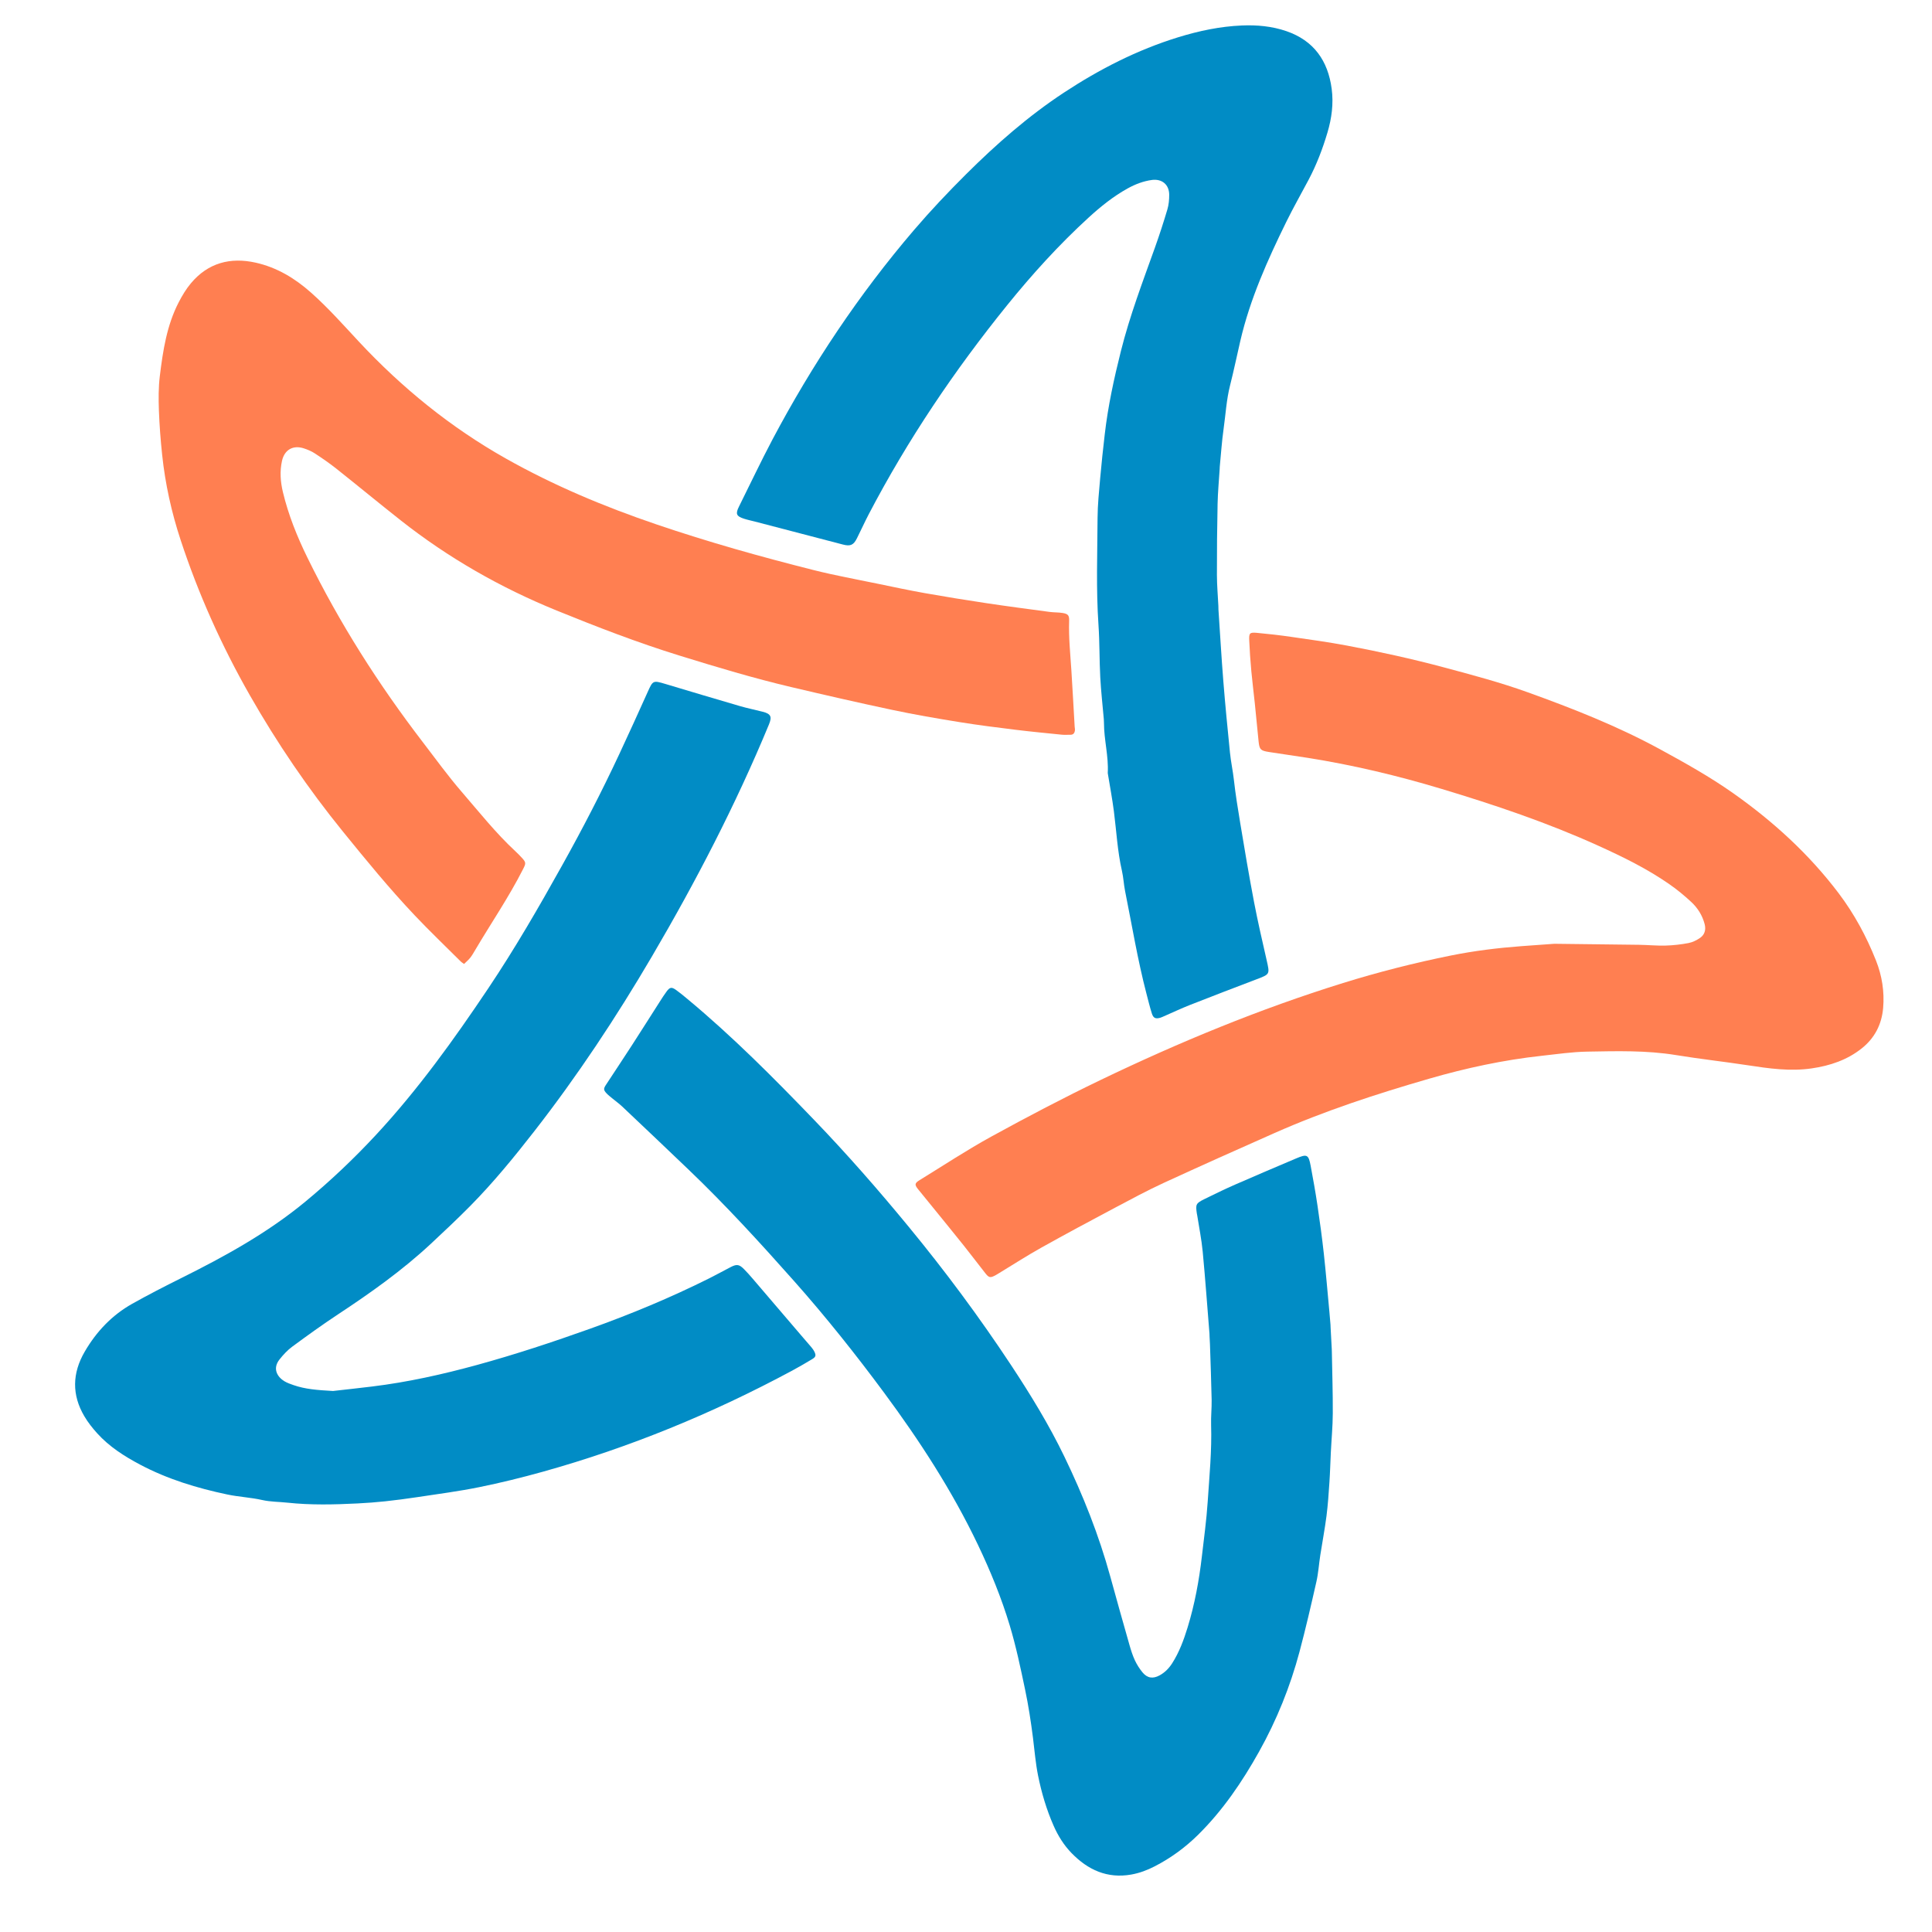
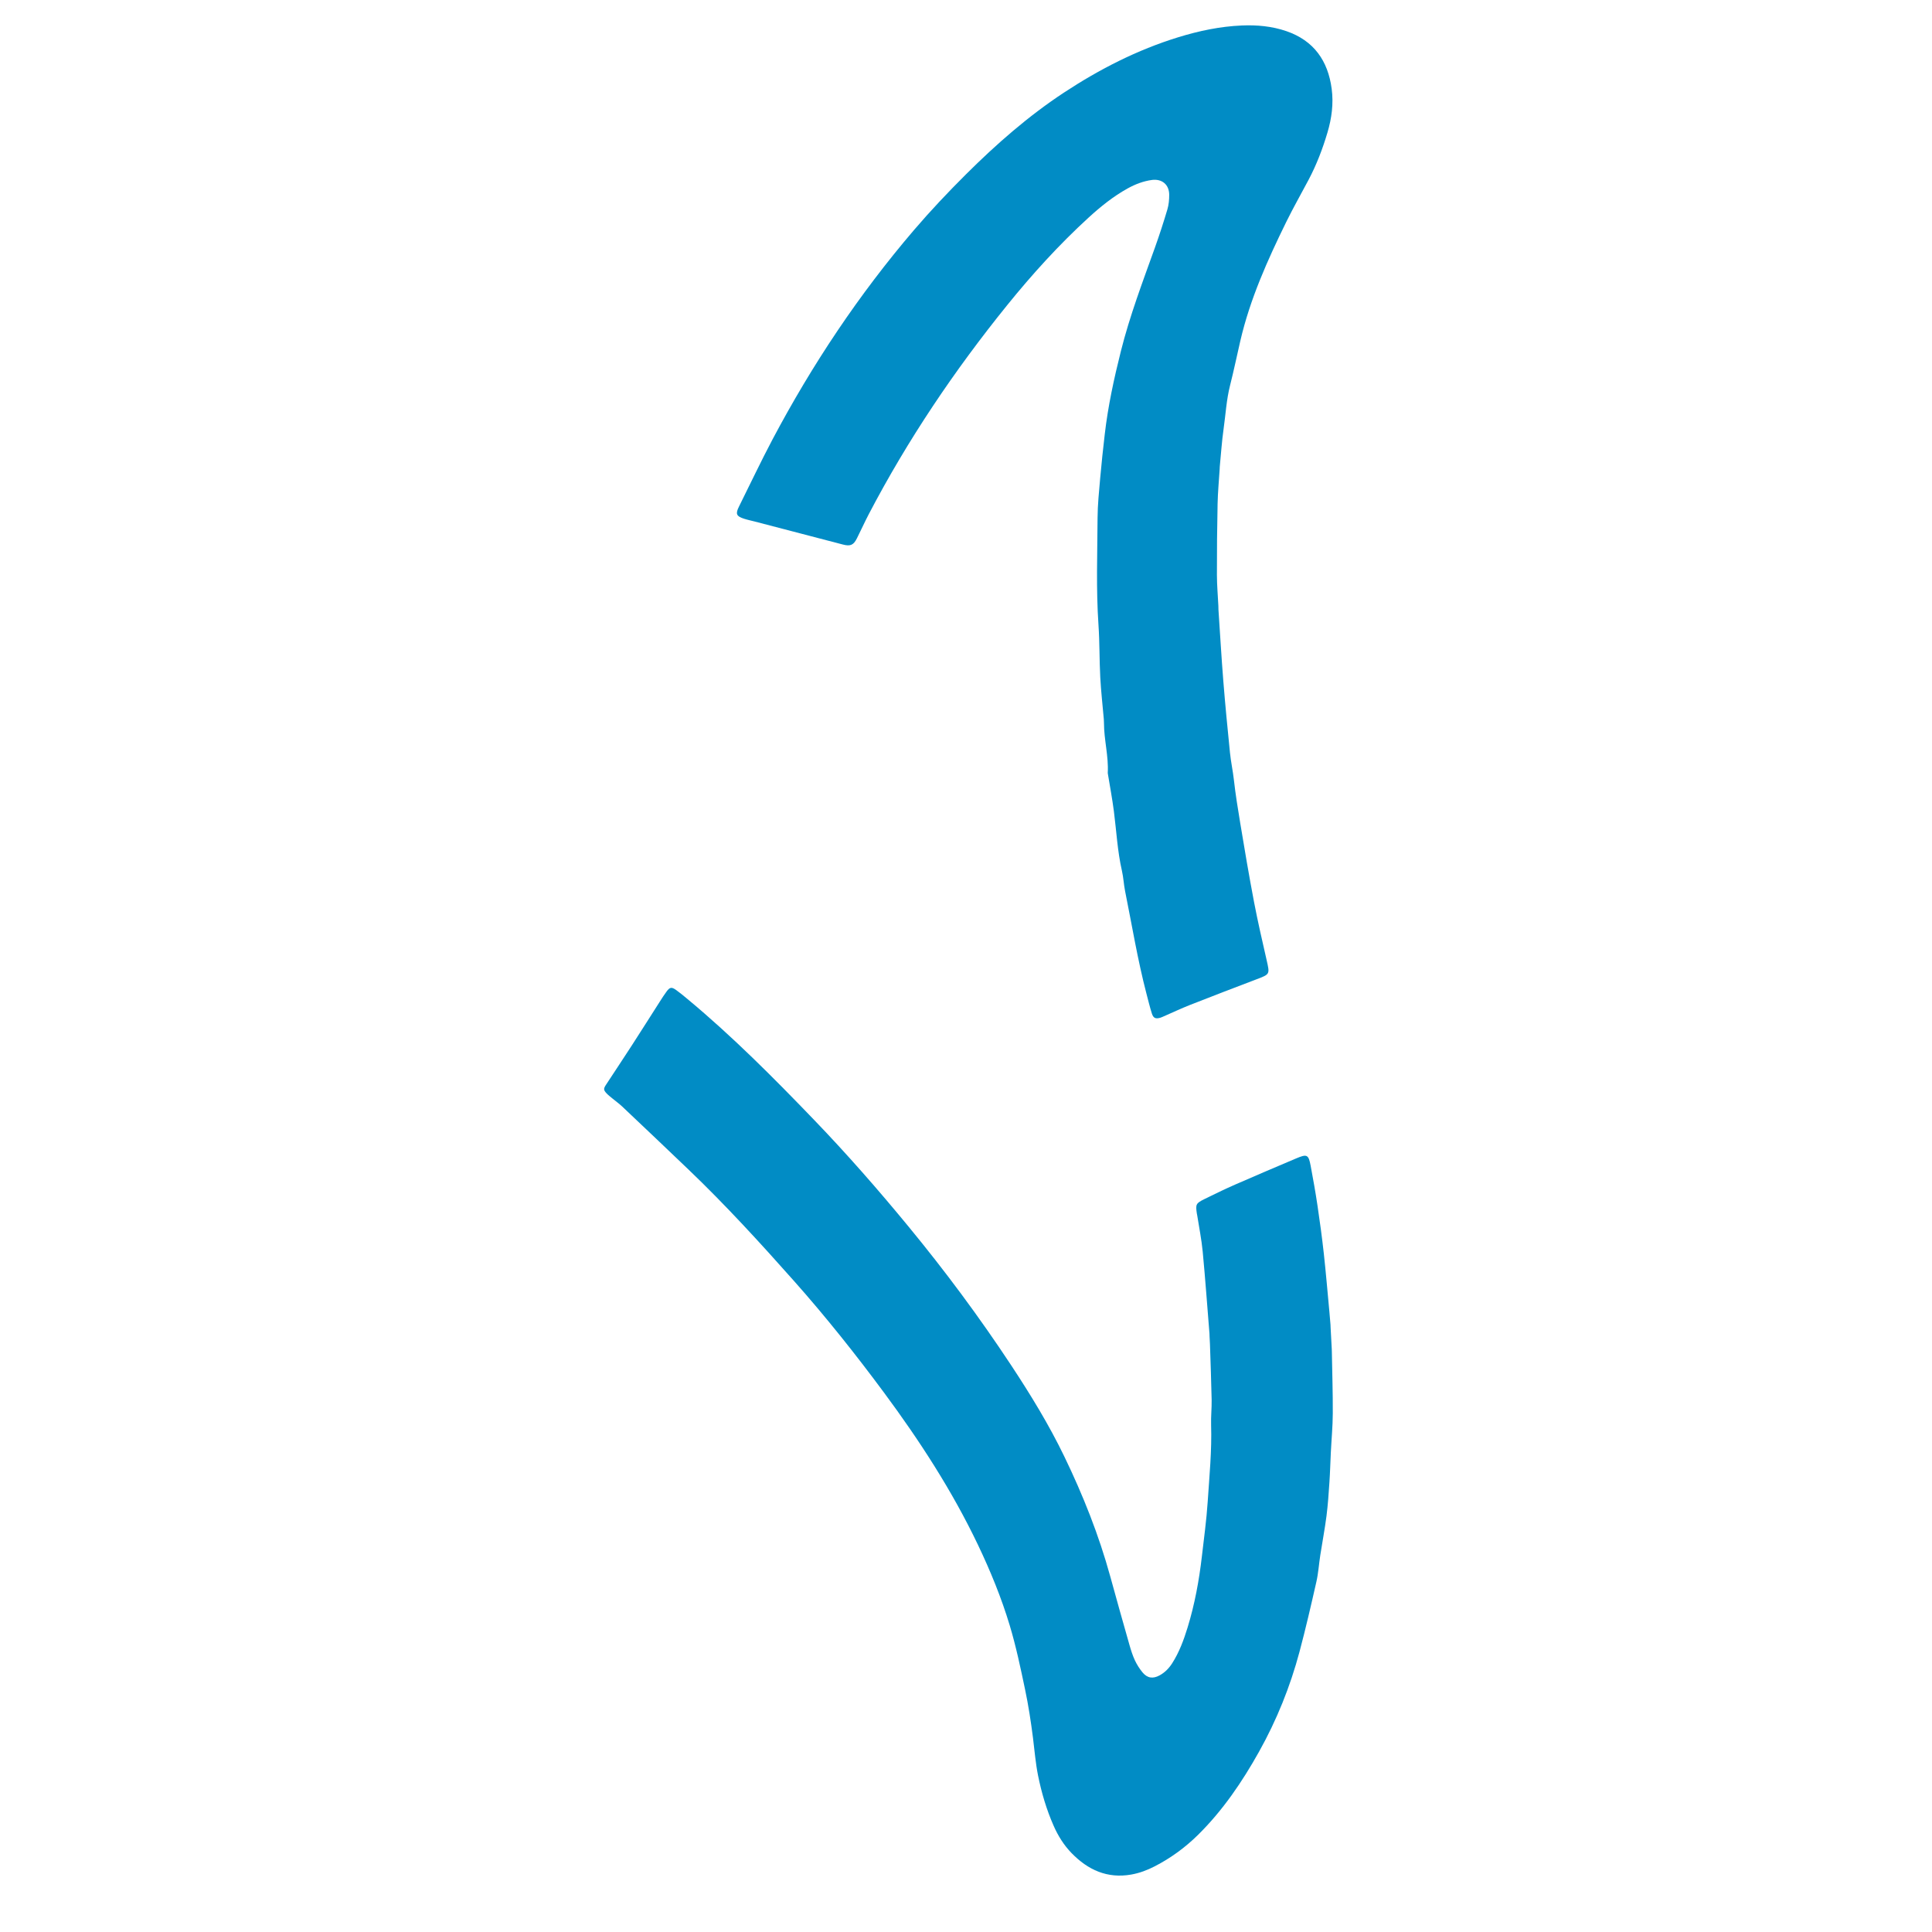
<svg xmlns="http://www.w3.org/2000/svg" version="1.1" id="_x30__-_Invariant_Logo_Symbol_xA0_Image_00000173145733729771481780000003158776442903523460_" x="0px" y="0px" viewBox="0 0 720 720" style="enable-background:new 0 0 720 720;" xml:space="preserve">
  <style type="text/css">
	.st0{fill:#018CC5;}
	.st1{fill:#FF7F51;}
</style>
  <path class="st0" d="M495.87,494.59c0.15,2.72,0.29,5.44,0.44,8.16c0.01,0.32,0.02,0.64,0.03,0.96c0.13,7.67,0.39,15.35,0.35,23.02  c-0.02,4.87-0.49,9.73-0.73,14.6c-0.18,3.67-0.27,7.35-0.52,11.02c-0.28,4.23-0.56,8.46-1.1,12.66c-0.63,4.88-1.56,9.72-2.31,14.58  c-0.51,3.31-0.72,6.68-1.46,9.93c-1.97,8.71-3.98,17.41-6.28,26.04c-3.48,13.02-8.5,25.48-15.08,37.24  c-6.3,11.27-13.53,21.92-22.78,31.04c-4.76,4.69-10.11,8.59-16.05,11.66c-2.78,1.44-5.69,2.54-8.79,3.09  c-8.94,1.58-16.15-1.73-22.24-7.99c-2.87-2.95-5.03-6.41-6.69-10.18c-2.65-6.02-4.51-12.29-5.81-18.74  c-0.94-4.67-1.3-9.41-1.9-14.12c-0.77-6-1.68-12-2.93-17.91c-1.69-8.05-3.38-16.13-5.75-23.99c-3.09-10.25-7.15-20.15-11.77-29.85  c-9.65-20.23-21.77-38.89-35.08-56.86c-10.58-14.28-21.62-28.16-33.42-41.46c-12.69-14.3-25.58-28.4-39.41-41.63  c-8.2-7.85-16.44-15.67-24.69-23.47c-1.16-1.1-2.47-2.02-3.7-3.05c-0.74-0.61-1.51-1.2-2.16-1.89c-1.15-1.23-1.16-1.73-0.23-3.15  c3.2-4.88,6.44-9.74,9.61-14.64c3.52-5.44,6.97-10.92,10.46-16.37c0.82-1.28,1.63-2.57,2.54-3.79c1.23-1.65,1.86-1.76,3.58-0.53  c1.43,1.02,2.78,2.15,4.14,3.28c16.83,13.98,32.22,29.47,47.36,45.21c12.21,12.69,23.79,25.93,34.98,39.52  c13.69,16.62,26.52,33.89,38.38,51.86c7.22,10.94,14.08,22.15,19.79,33.97c6.96,14.41,12.87,29.25,17.12,44.72  c2.35,8.55,4.75,17.09,7.18,25.61c0.55,1.92,1.16,3.84,2,5.64c0.74,1.57,1.7,3.09,2.8,4.43c1.81,2.21,3.9,2.51,6.41,1.14  c1.93-1.06,3.43-2.57,4.63-4.43c2.66-4.15,4.34-8.71,5.78-13.38c2.66-8.66,4.29-17.53,5.33-26.51c0.78-6.75,1.71-13.48,2.16-20.25  c0.63-9.57,1.58-19.13,1.28-28.75c-0.1-3.11,0.26-6.24,0.2-9.35c-0.14-6.95-0.41-13.9-0.63-20.85c-0.03-0.96-0.1-1.92-0.15-2.87  c-0.01-0.32-0.02-0.64-0.03-0.96c-0.83-10.18-1.55-20.38-2.52-30.55c-0.43-4.52-1.34-8.99-2.04-13.48c-0.04-0.24-0.11-0.47-0.14-0.7  c-0.51-3.46-0.37-3.83,2.82-5.41c3.79-1.87,7.6-3.72,11.48-5.42c7.53-3.3,15.1-6.5,22.67-9.72c4.09-1.74,4.64-1.49,5.44,2.73  c0.93,4.94,1.81,9.89,2.55,14.86c0.89,5.96,1.7,11.93,2.36,17.92c0.79,7.2,1.39,14.43,2.07,21.64c0.15,1.59,0.27,3.18,0.41,4.77  C495.84,493.95,495.85,494.27,495.87,494.59z" />
  <path class="st0" d="M411.36,268.02c-0.45-5.17-1.04-10.34-1.32-15.52c-0.35-6.54-0.22-13.12-0.67-19.65  c-0.91-13.27-0.41-26.53-0.34-39.8c0.03-4.93,0.54-9.86,0.97-14.78c0.48-5.49,1.08-10.96,1.71-16.43  c1.21-10.49,3.45-20.77,6.02-31.01c3.3-13.14,8.09-25.74,12.64-38.45c1.69-4.73,3.25-9.52,4.68-14.34c0.52-1.73,0.68-3.62,0.68-5.44  c0-3.79-2.69-6.04-6.46-5.53c-3.2,0.44-6.18,1.58-9,3.14c-5.36,2.96-10.08,6.77-14.58,10.88c-11,10.07-21,21.08-30.36,32.66  c-19.66,24.32-37.06,50.14-51.56,77.87c-1.55,2.97-2.93,6.04-4.44,9.04c-1.26,2.51-2.45,3-5.22,2.27  c-10.97-2.86-21.94-5.73-32.91-8.59c-1.31-0.34-2.65-0.61-3.94-1.03c-2.88-0.93-3.21-1.82-1.87-4.51  c4.17-8.37,8.16-16.83,12.53-25.09c14.77-27.86,32.17-53.98,52.68-77.96c6.18-7.22,12.73-14.15,19.47-20.86  c11.24-11.18,23.14-21.63,36.42-30.37c13.28-8.74,27.33-15.93,42.58-20.63c7.74-2.38,15.63-4.05,23.74-4.39  c5.61-0.24,11.19,0.26,16.56,2.1c10.26,3.52,15.53,11.05,16.91,21.51c0.73,5.52,0.01,10.97-1.58,16.3  c-1.8,6.07-4.05,11.96-7.01,17.56c-2.76,5.23-5.7,10.37-8.31,15.68c-7.01,14.29-13.53,28.79-17.15,44.39  c-1.28,5.52-2.42,11.08-3.82,16.58c-1.36,5.36-1.65,10.85-2.42,16.28c-0.66,4.65-0.96,9.34-1.42,14.02  c-0.01,0.32-0.03,0.64-0.04,0.96c-0.27,4.29-0.68,8.58-0.77,12.88c-0.19,8.85-0.27,17.7-0.25,26.55c0.01,3.82,0.35,7.64,0.54,11.46  c0.01,0.48,0.02,0.96,0.03,1.43c0.6,8.85,1.1,17.71,1.81,26.55c0.71,8.92,1.58,17.82,2.48,26.72c0.34,3.39,1.08,6.75,1.46,10.14  c0.61,5.45,1.49,10.86,2.39,16.27c1.61,9.77,3.27,19.54,5.12,29.26c1.39,7.29,3.07,14.53,4.72,21.77c1.18,5.2,1.23,5.14-3.82,7.06  c-8.29,3.15-16.57,6.32-24.82,9.57c-3.27,1.29-6.45,2.8-9.67,4.2c-0.44,0.19-0.88,0.4-1.33,0.54c-1.73,0.51-2.6,0.17-3.15-1.56  c-0.77-2.43-1.37-4.92-2.02-7.4c-3.29-12.61-5.39-25.47-7.96-38.22c-0.5-2.5-0.61-5.09-1.18-7.57c-1.67-7.3-2.04-14.76-2.99-22.14  c-0.61-4.71-1.49-9.39-2.26-14.08c-0.01-0.08-0.04-0.16-0.03-0.23c0.35-6.27-1.41-12.37-1.41-18.61  C411.39,268.97,411.38,268.5,411.36,268.02z" />
-   <path class="st0" d="M124.11,518.38c4.84-0.55,9.68-1.07,14.51-1.66c13.31-1.62,26.39-4.54,39.29-8.08  c14.17-3.89,28.13-8.51,41.99-13.46c15.15-5.41,29.96-11.57,44.35-18.75c2.72-1.36,5.37-2.84,8.07-4.23  c2.23-1.15,3.16-1.02,4.91,0.73c1.13,1.13,2.19,2.33,3.23,3.54c6.09,7.1,12.16,14.22,18.24,21.33c1.2,1.4,2.42,2.77,3.6,4.18  c0.46,0.55,0.9,1.14,1.21,1.77c0.67,1.37,0.51,1.96-0.83,2.76c-2.47,1.48-4.95,2.94-7.49,4.3c-29.6,15.91-60.51,28.63-92.89,37.66  c-7.84,2.19-15.77,4.14-23.75,5.76c-7.66,1.55-15.44,2.56-23.17,3.73c-3.95,0.6-7.91,1.11-11.88,1.54  c-3.41,0.36-6.84,0.62-10.27,0.79c-8.7,0.43-17.4,0.65-26.1-0.29c-3.14-0.34-6.28-0.28-9.43-0.99c-4.25-0.96-8.67-1.15-12.94-2.05  c-11.3-2.37-22.3-5.71-32.55-11.14c-5.89-3.12-11.49-6.69-16-11.68c-1.76-1.95-3.42-4.05-4.75-6.3c-4.75-8.01-4.55-16.11,0.11-24.11  c4.35-7.48,10.14-13.6,17.7-17.85c5.99-3.36,12.11-6.5,18.25-9.56c16.28-8.1,32.14-16.83,46.25-28.48  c9.39-7.76,18.19-16.1,26.47-25.03c15.6-16.83,28.92-35.39,41.67-54.4c9.94-14.83,18.86-30.25,27.54-45.83  c7.6-13.62,14.76-27.45,21.36-41.58c3.58-7.67,7.09-15.38,10.56-23.11c1.94-4.32,1.99-4.38,6.63-2.99  c9.26,2.77,18.51,5.55,27.79,8.25c2.76,0.8,5.59,1.37,8.37,2.08c3.15,0.8,3.62,1.83,2.39,4.8c-12.38,29.9-27.24,58.54-43.6,86.42  c-13.25,22.58-27.68,44.38-43.76,65.04c-7.51,9.65-15.27,19.14-23.87,27.86c-4.77,4.83-9.72,9.48-14.68,14.11  c-10.68,9.96-22.54,18.37-34.71,26.39c-5.8,3.83-11.45,7.91-17.04,12.03c-1.77,1.31-3.33,3-4.71,4.74  c-2.82,3.55-0.64,6.65,1.78,8.11c1.08,0.65,2.31,1.08,3.52,1.49C113.71,517.68,118.08,518.05,124.11,518.38z" />
-   <path class="st1" d="M172.94,359.24c-0.58-0.42-0.93-0.62-1.2-0.89c-5.78-5.76-11.68-11.4-17.29-17.33  c-9.4-9.94-18.05-20.52-26.67-31.14c-12.99-16-24.52-32.97-34.72-50.86c-10.48-18.39-19.11-37.63-25.73-57.73  c-3.41-10.34-5.76-20.95-6.9-31.79c-0.58-5.47-1.01-10.98-1.21-16.48c-0.15-4.31-0.18-8.67,0.35-12.94  c1.16-9.43,2.59-18.86,7.04-27.45c1.28-2.47,2.74-4.92,4.52-7.04c6.39-7.64,14.71-9.82,24.18-7.7c7.89,1.77,14.6,5.82,20.64,11.19  c6.36,5.65,11.97,11.99,17.75,18.19c16.09,17.25,34.17,31.96,54.77,43.58c17.91,10.1,36.73,17.97,56.15,24.57  c19.31,6.57,38.92,12.08,58.68,17.05c7.89,1.99,15.92,3.43,23.9,5.09c5.79,1.2,11.57,2.43,17.39,3.47  c7.62,1.35,15.27,2.59,22.93,3.74c7.89,1.19,15.81,2.22,23.72,3.28c1.58,0.21,3.2,0.13,4.77,0.39c1.99,0.33,2.5,0.87,2.43,2.9  c-0.21,6.17,0.43,12.29,0.83,18.43c0.45,7.02,0.82,14.04,1.23,21.06c0.02,0.4,0.14,0.8,0.11,1.19c-0.09,1.07-0.52,1.84-1.77,1.81  c-1.04-0.03-2.09,0.08-3.12-0.03c-5.72-0.58-11.44-1.12-17.14-1.82c-7.05-0.87-14.11-1.75-21.12-2.89  c-8.35-1.35-16.7-2.78-24.98-4.54c-12.5-2.65-24.95-5.51-37.38-8.44c-14.16-3.33-28.08-7.52-41.97-11.82  c-15.52-4.8-30.64-10.65-45.67-16.76c-20.93-8.52-40.4-19.63-58.16-33.64c-8.04-6.34-15.93-12.86-23.94-19.22  c-2.56-2.03-5.27-3.89-8.01-5.69c-1.25-0.82-2.69-1.42-4.12-1.89c-4.03-1.31-7.21,0.53-8.13,4.64c-0.87,3.9-0.59,7.79,0.33,11.64  c2.04,8.52,5.29,16.6,9.13,24.43c11.97,24.43,26.5,47.26,43.05,68.83c4.77,6.22,9.37,12.59,14.49,18.51  c6.48,7.5,12.64,15.29,19.93,22.06c0.82,0.76,1.61,1.56,2.37,2.38c1.73,1.85,1.62,2.18,0.5,4.38c-5.29,10.43-11.9,20.08-17.83,30.13  c-0.57,0.96-1.12,1.95-1.81,2.82C174.59,357.75,173.74,358.45,172.94,359.24z" />
-   <path class="st1" d="M579.27,351.72c9.73,0.11,20.68,0.22,31.62,0.38c3.27,0.05,6.55,0.38,9.81,0.29c2.86-0.08,5.74-0.41,8.55-0.94  c1.51-0.29,3.03-1.04,4.31-1.92c1.72-1.19,2.25-3.01,1.72-5.1c-0.84-3.28-2.6-6.06-5.02-8.31c-2.57-2.38-5.3-4.64-8.18-6.63  c-8.3-5.77-17.36-10.2-26.54-14.36c-18.9-8.56-38.51-15.17-58.34-21.14c-16.38-4.93-33-8.9-49.91-11.57  c-4.81-0.76-9.63-1.42-14.44-2.18c-3.08-0.49-3.49-0.92-3.81-3.93c-0.5-4.76-0.92-9.54-1.42-14.3c-0.41-3.97-0.93-7.93-1.29-11.91  c-0.35-3.82-0.62-7.64-0.78-11.47c-0.12-2.7,0.19-3.02,2.81-2.79c4.29,0.39,8.57,0.88,12.84,1.5c6.95,1,13.92,1.96,20.82,3.26  c12.16,2.29,24.25,4.94,36.22,8.15c10.42,2.79,20.85,5.56,31,9.21c16.93,6.09,33.64,12.68,49.5,21.32  c9.28,5.06,18.49,10.21,27.12,16.29c14.92,10.52,28.31,22.71,39.36,37.33c5.82,7.7,10.37,16.14,13.92,25.1  c2.23,5.65,3.17,11.57,2.65,17.63c-0.52,6.1-3.15,11.23-7.95,15.05c-5.45,4.35-11.82,6.48-18.68,7.48  c-8.04,1.17-15.92,0.04-23.83-1.17c-8.92-1.36-17.89-2.34-26.79-3.8c-10.97-1.79-22.01-1.47-33.03-1.28  c-5.65,0.1-11.29,0.93-16.93,1.55c-14.25,1.55-28.26,4.57-41.98,8.54c-19.57,5.66-38.96,11.98-57.63,20.25  c-13.82,6.11-27.61,12.28-41.33,18.6c-6.09,2.81-12.02,6-17.95,9.15c-9.25,4.91-18.48,9.85-27.62,14.96  c-5.37,3-10.55,6.35-15.81,9.54c-0.41,0.25-0.81,0.51-1.24,0.74c-1.97,1.05-2.45,1-3.85-0.78c-2.68-3.38-5.26-6.85-7.96-10.22  c-3.89-4.87-7.84-9.7-11.77-14.54c-1.76-2.17-3.54-4.33-5.3-6.51c-1.34-1.67-1.31-2.24,0.57-3.39c8.92-5.49,17.68-11.27,26.85-16.3  c13.38-7.34,26.91-14.45,40.67-21.06c29.28-14.07,59.26-26.46,90.32-36.11c13.21-4.1,26.6-7.5,40.16-10.24  c8.69-1.75,17.5-2.83,26.34-3.49C570.72,352.31,574.38,352.06,579.27,351.72z" />
</svg>